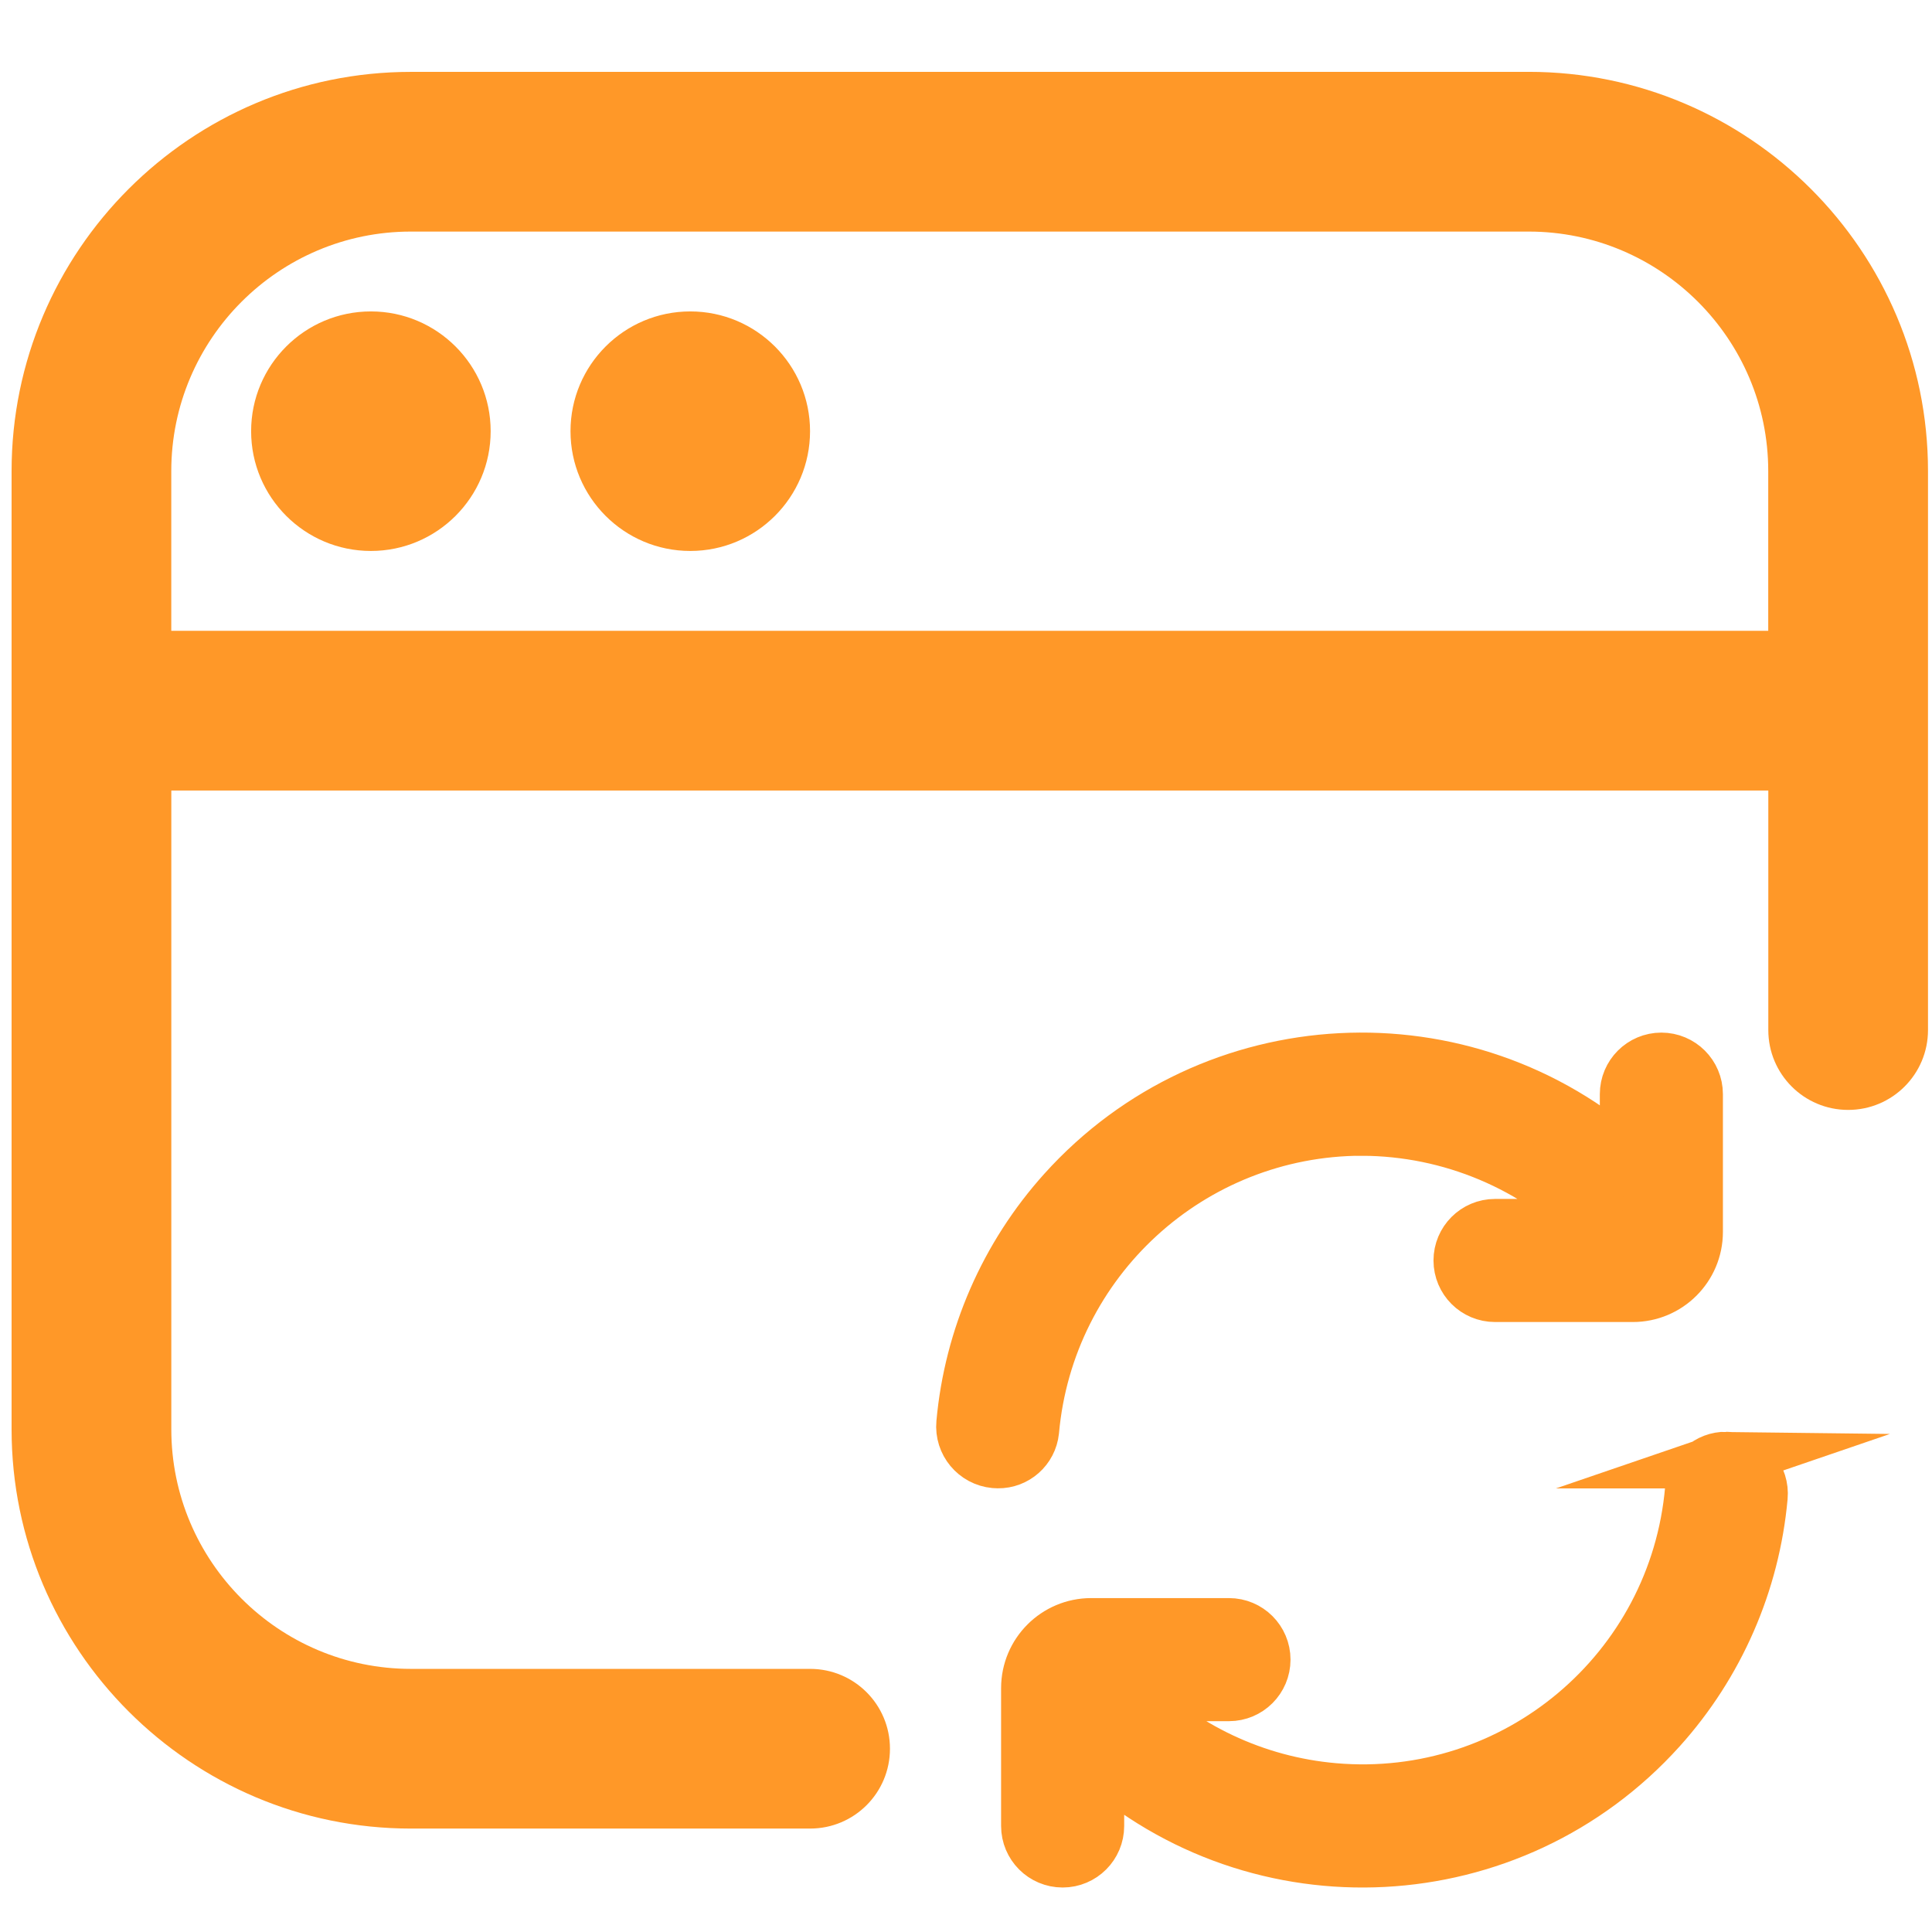
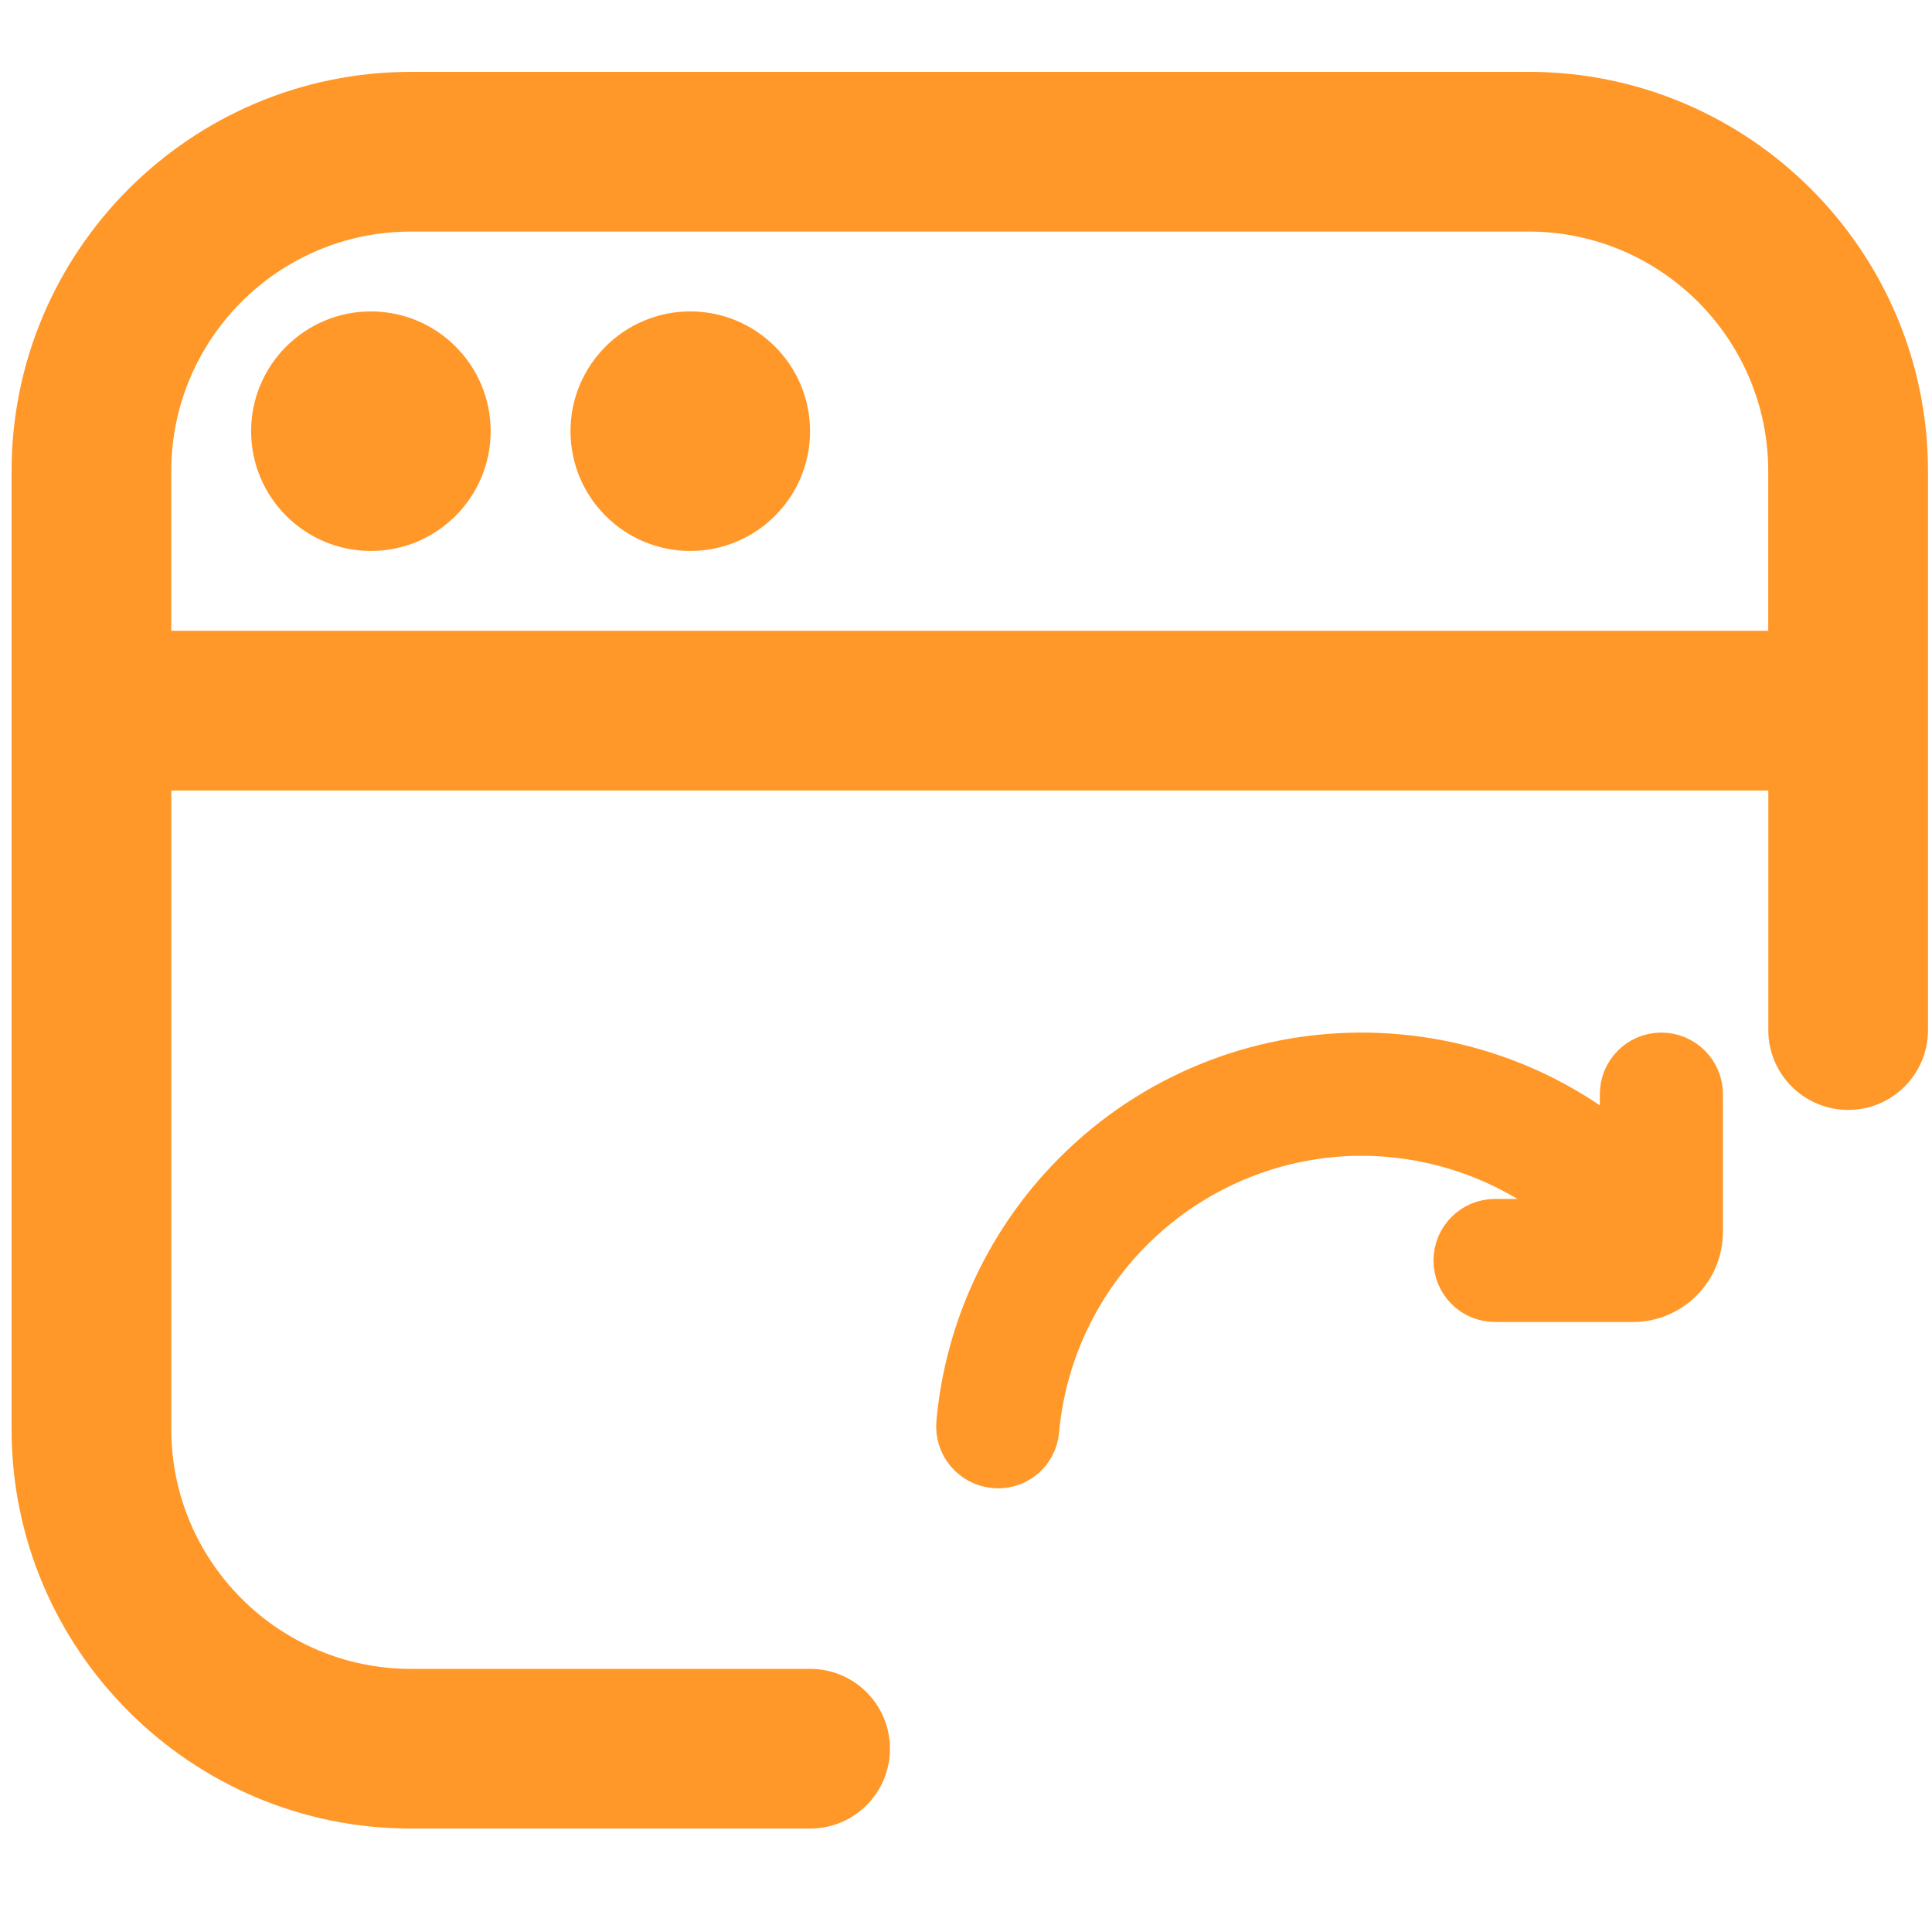
<svg xmlns="http://www.w3.org/2000/svg" id="Outline" viewBox="0 0 512 512">
  <defs>
    <style>
      .cls-1 {
        stroke: #ff9828;
        stroke-linecap: round;
        stroke-miterlimit: 10;
        stroke-width: 15px;
      }

      .cls-1, .cls-2 {
        fill: #ff9828;
      }

      .cls-2 {
        stroke-width: 0px;
      }
    </style>
  </defs>
  <path class="cls-2" d="m130.03,114.27c0,17.52-14.22,31.74-31.74,31.74s-31.74-14.22-31.74-31.74,14.22-31.74,31.74-31.74,31.74,14.22,31.74,31.74Zm84.64,0c0,17.52-14.22,31.74-31.74,31.74s-31.74-14.22-31.74-31.74,14.22-31.74,31.74-31.74,31.74,14.22,31.74,31.74ZM405.13,19.05H108.87C50.53,19.05,3.07,66.51,3.07,124.85v253.93c0,58.34,47.46,105.81,105.81,105.81h105.81c11.7,0,21.16-9.46,21.16-21.16s-9.46-21.16-21.16-21.16h-105.81c-35,0-63.48-28.48-63.48-63.48v-169.29h423.22v63.48c0,11.68,9.46,21.16,21.16,21.16s21.16-9.48,21.16-21.16V124.85c0-58.34-47.46-105.81-105.81-105.81ZM45.39,167.17v-42.32c0-35,28.48-63.48,63.48-63.48h296.25c35,0,63.48,28.48,63.48,63.48v42.32H45.39Z" />
  <path class="cls-1" d="m360.95,298.79c23.62.08,46.22,9.6,62.77,26.44h-27.52c-4.87,0-8.81,3.95-8.81,8.81h0c0,4.87,3.95,8.81,8.81,8.81h36.52c9.04,0,16.36-7.33,16.37-16.37v-36.52c0-4.87-3.95-8.81-8.81-8.81h0c-4.87,0-8.81,3.95-8.81,8.81v18.32c-43.34-39.03-110.11-35.54-149.14,7.8-15.27,16.96-24.64,38.41-26.7,61.14-.45,4.88,3.14,9.2,8.02,9.66.26.02.53.04.8.04h0c4.47.06,8.24-3.3,8.72-7.74,4.07-45.47,42.14-80.34,87.8-80.4Z" />
-   <path class="cls-1" d="m457.47,386.93c-4.47-.06-8.24,3.3-8.72,7.74-4.21,48.43-46.88,84.28-95.3,80.07-20.95-1.82-40.56-11.08-55.28-26.11h27.52c4.87,0,8.81-3.95,8.81-8.81h0c0-4.87-3.95-8.81-8.81-8.81h-36.52c-9.03,0-16.36,7.32-16.37,16.35,0,0,0,.01,0,.02v36.52c0,4.87,3.95,8.81,8.81,8.81h0c4.87,0,8.81-3.95,8.81-8.81v-18.32c43.34,39.03,110.11,35.54,149.14-7.8,15.27-16.96,24.64-38.41,26.7-61.14.45-4.88-3.14-9.2-8.02-9.66-.26-.02-.53-.04-.8-.04h0Z" />
</svg>